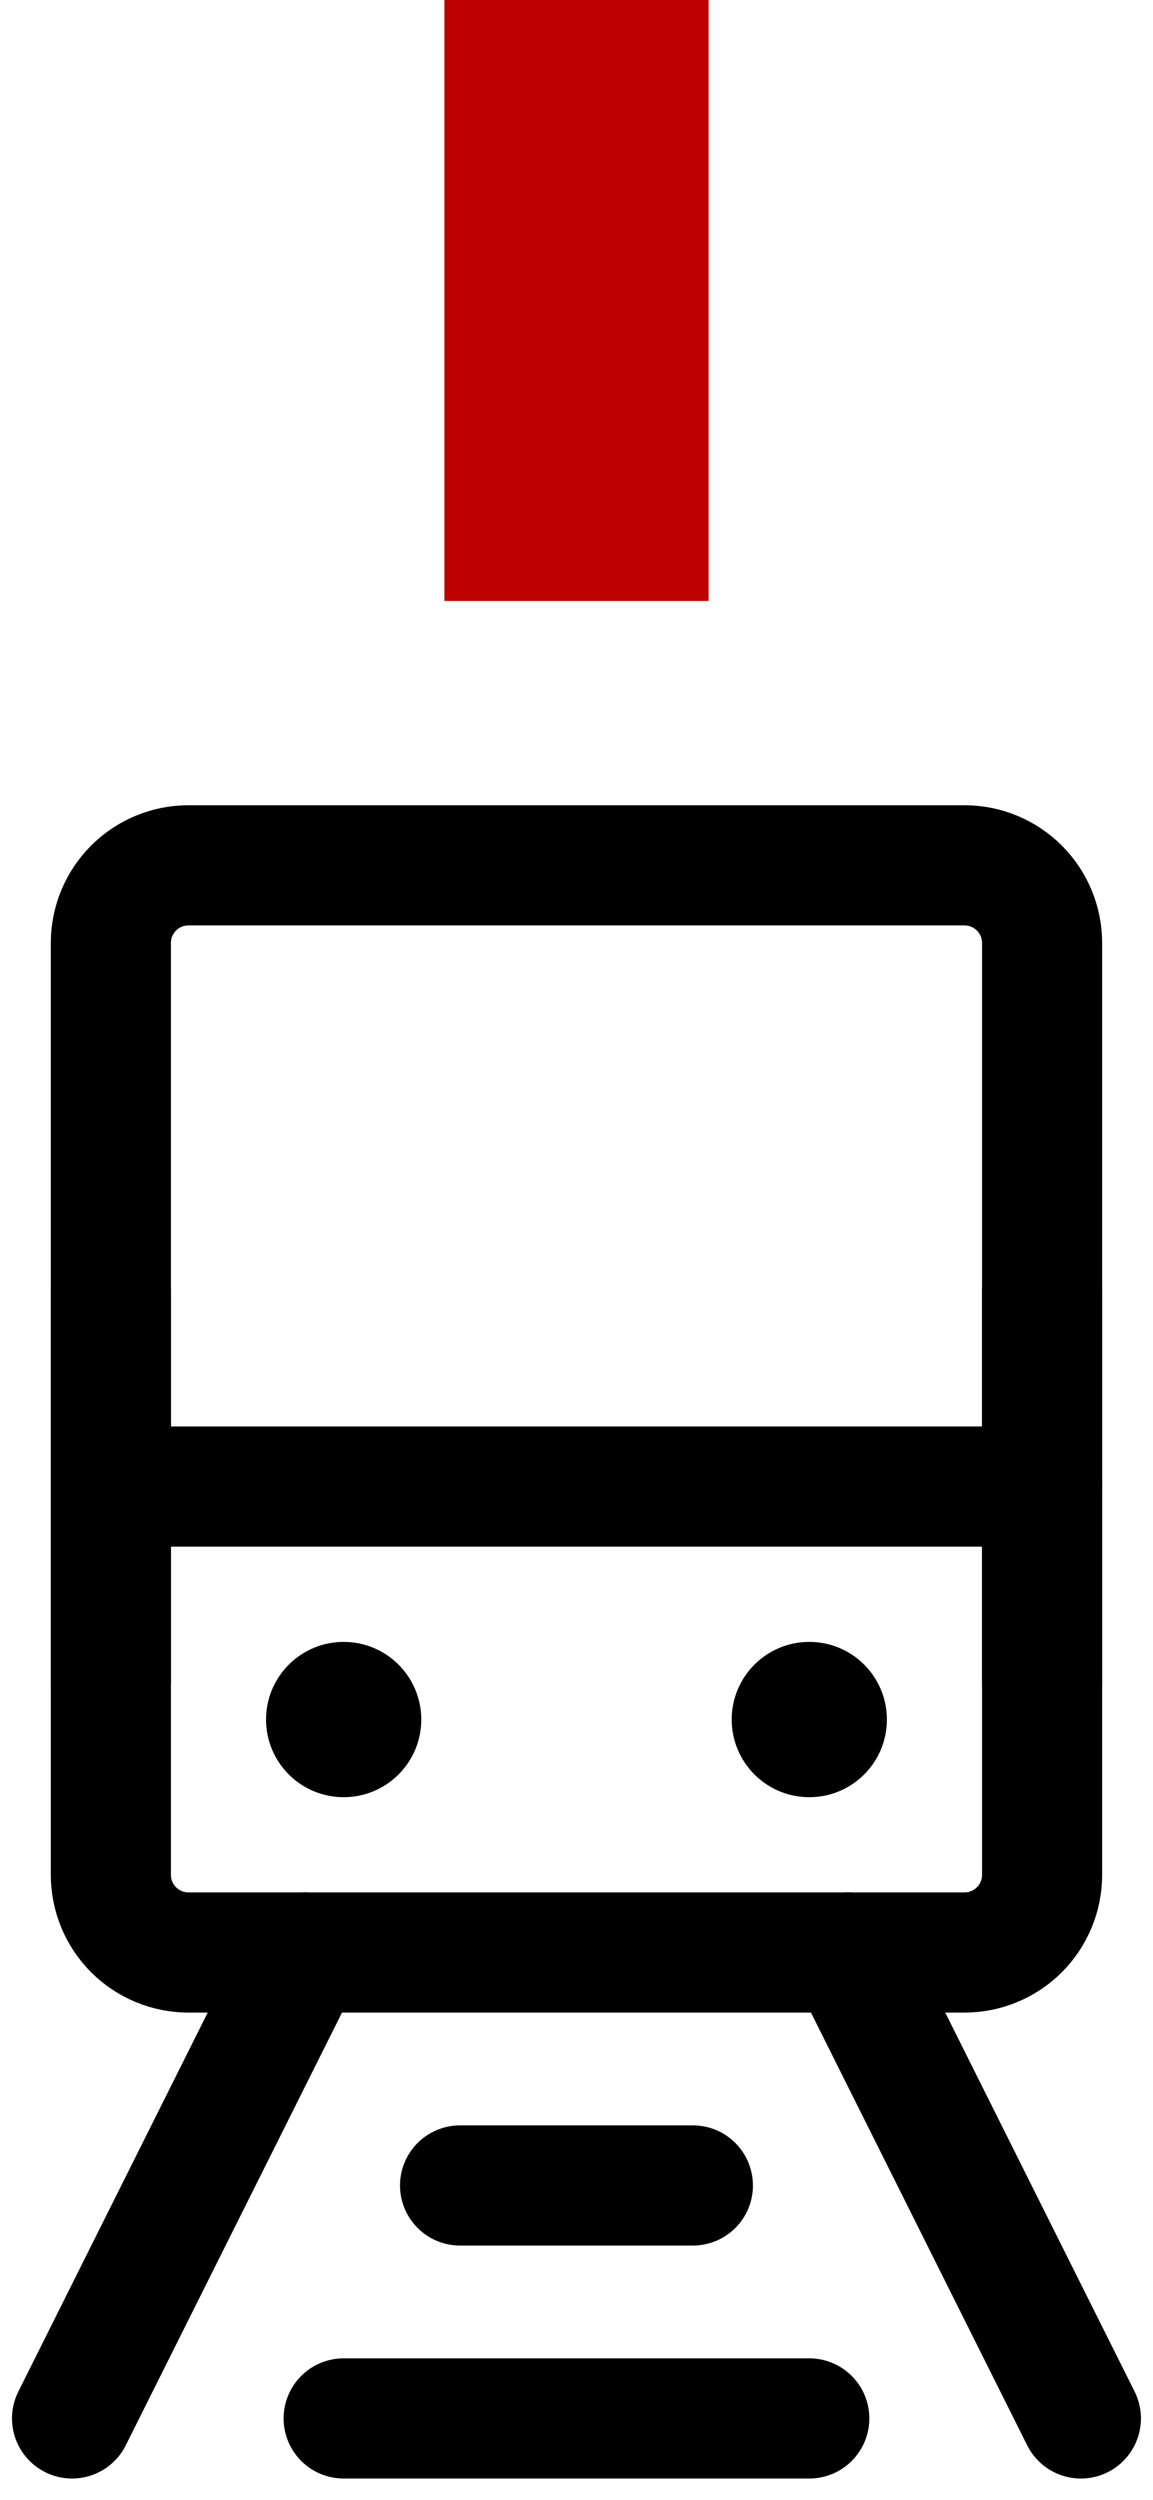
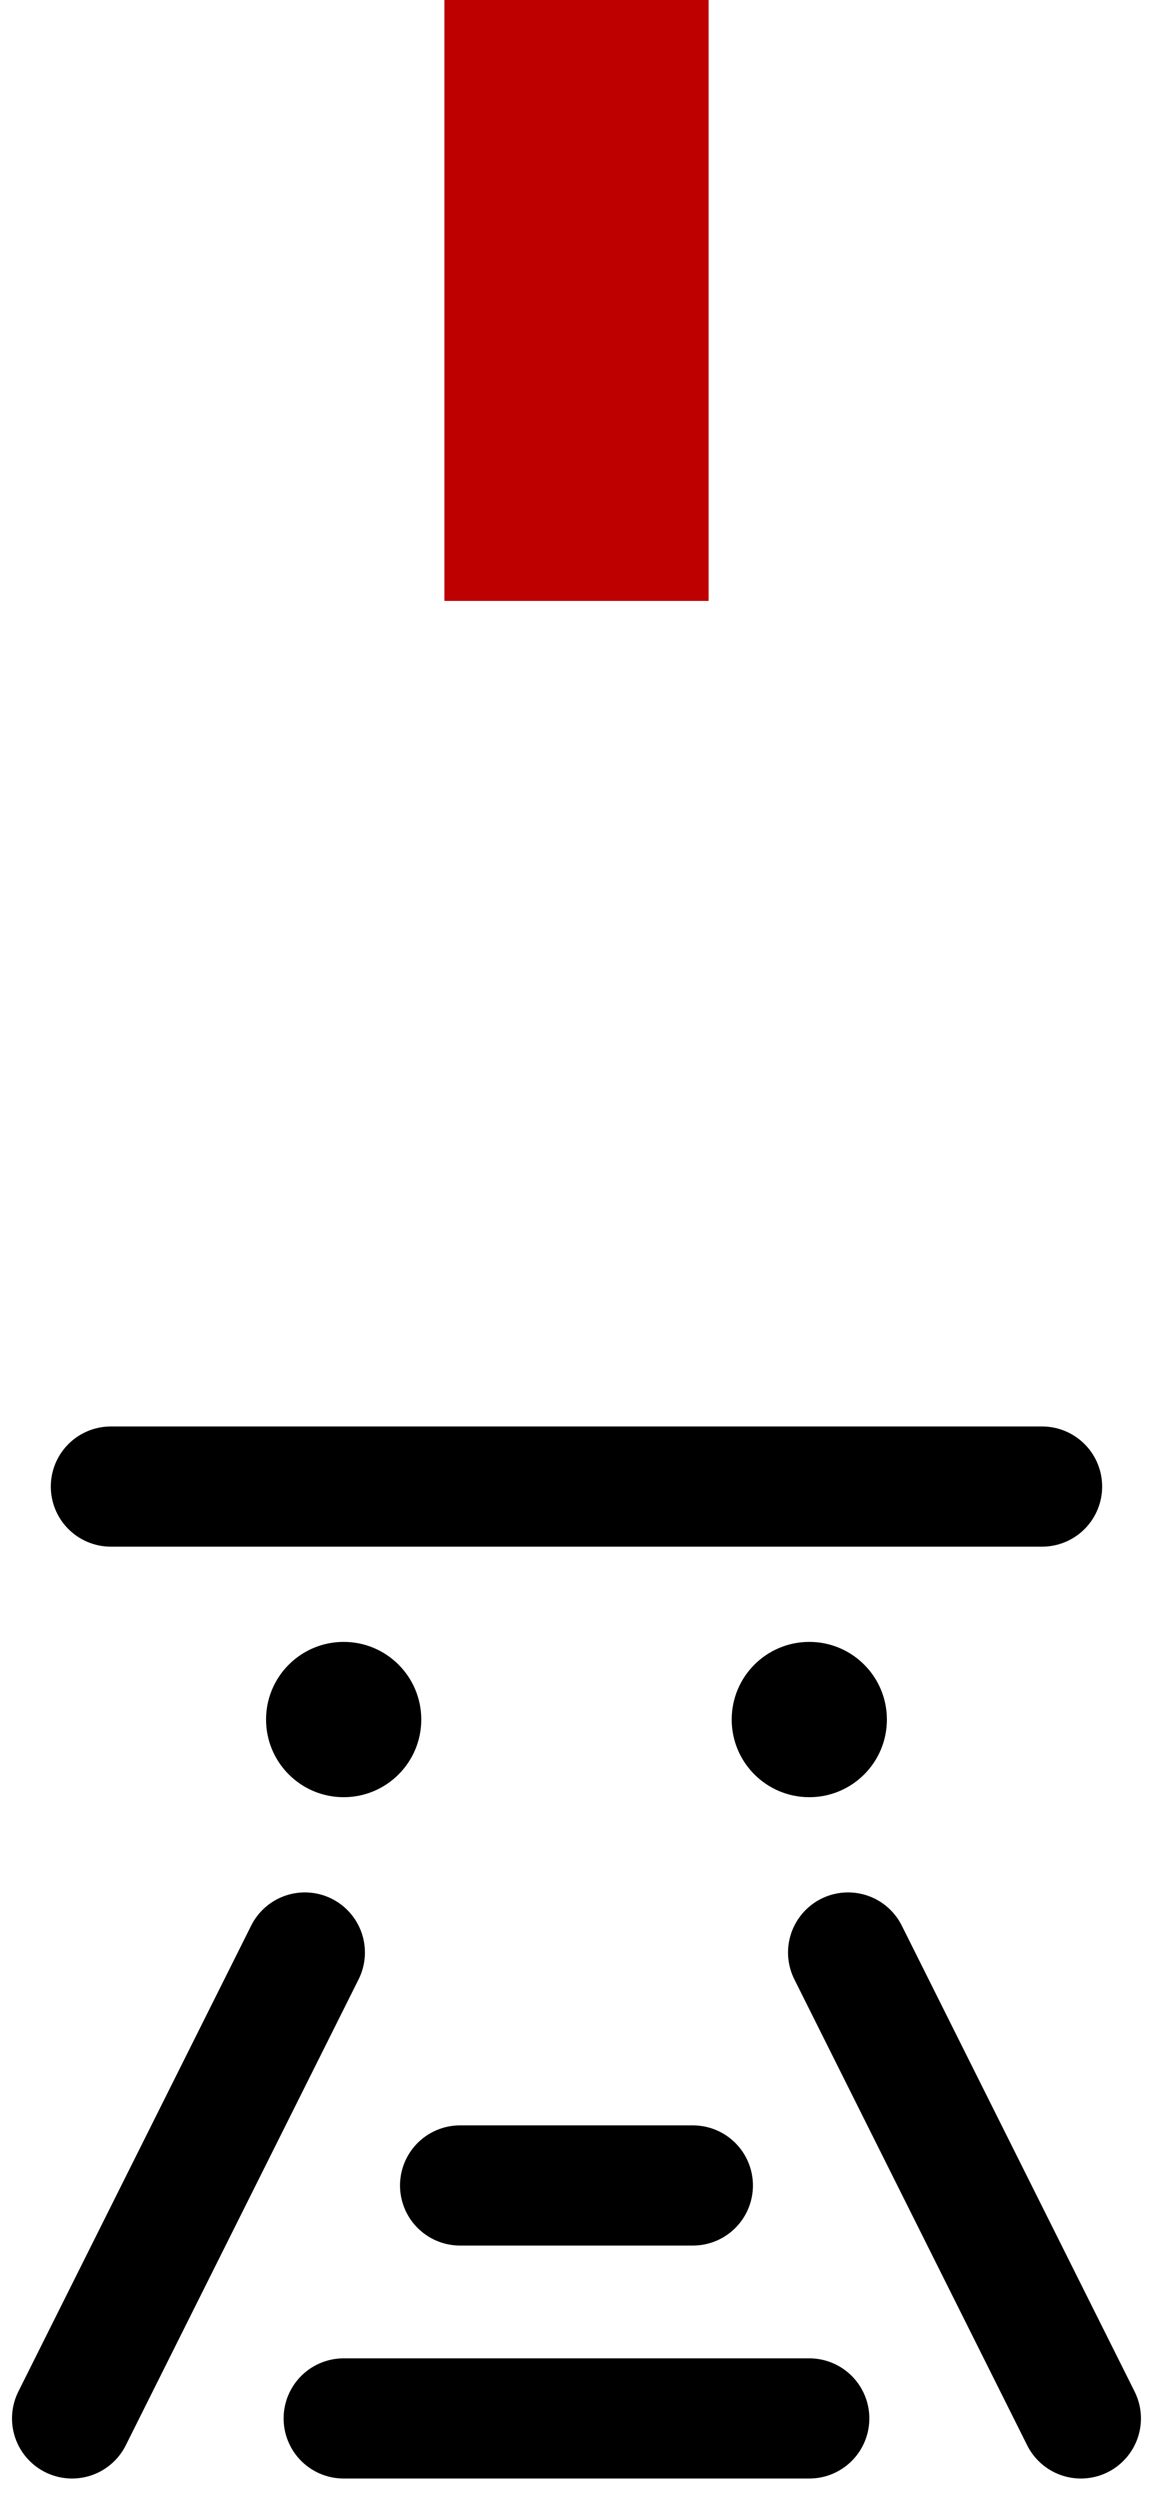
<svg xmlns="http://www.w3.org/2000/svg" width="48" height="104" viewBox="0 0 48 104" fill="none">
  <rect x="18.5" width="11" height="25" fill="#BE0000" />
-   <path d="M4.615 39.231C4.615 38.374 4.956 37.552 5.561 36.946C6.167 36.34 6.989 36 7.846 36H40.152C41.009 36 41.831 36.34 42.437 36.946C43.043 37.552 43.383 38.374 43.383 39.231V77.998C43.383 78.855 43.043 79.677 42.437 80.283C41.831 80.889 41.009 81.229 40.152 81.229H7.846C6.989 81.229 6.167 80.889 5.561 80.283C4.956 79.677 4.615 78.855 4.615 77.998V39.231Z" stroke="black" stroke-width="5" stroke-linejoin="round" />
  <path d="M14.307 74.768C16.091 74.768 17.538 73.322 17.538 71.537C17.538 69.753 16.091 68.307 14.307 68.307C12.523 68.307 11.076 69.753 11.076 71.537C11.076 73.322 12.523 74.768 14.307 74.768Z" fill="black" />
  <path d="M33.692 74.768C35.476 74.768 36.922 73.322 36.922 71.537C36.922 69.753 35.476 68.307 33.692 68.307C31.907 68.307 30.461 69.753 30.461 71.537C30.461 73.322 31.907 74.768 33.692 74.768Z" fill="black" />
  <path d="M4.615 61.845H43.383M19.153 90.921H28.845M14.307 100.613H33.691" stroke="black" stroke-width="5" stroke-linecap="round" stroke-linejoin="round" />
  <path d="M12.692 81.229L3 100.613M35.306 81.229L44.998 100.613" stroke="black" stroke-width="5" stroke-linecap="round" />
-   <path d="M43.383 53.769V69.922M4.615 53.769V69.922" stroke="black" stroke-width="5" stroke-linecap="round" stroke-linejoin="round" />
</svg>